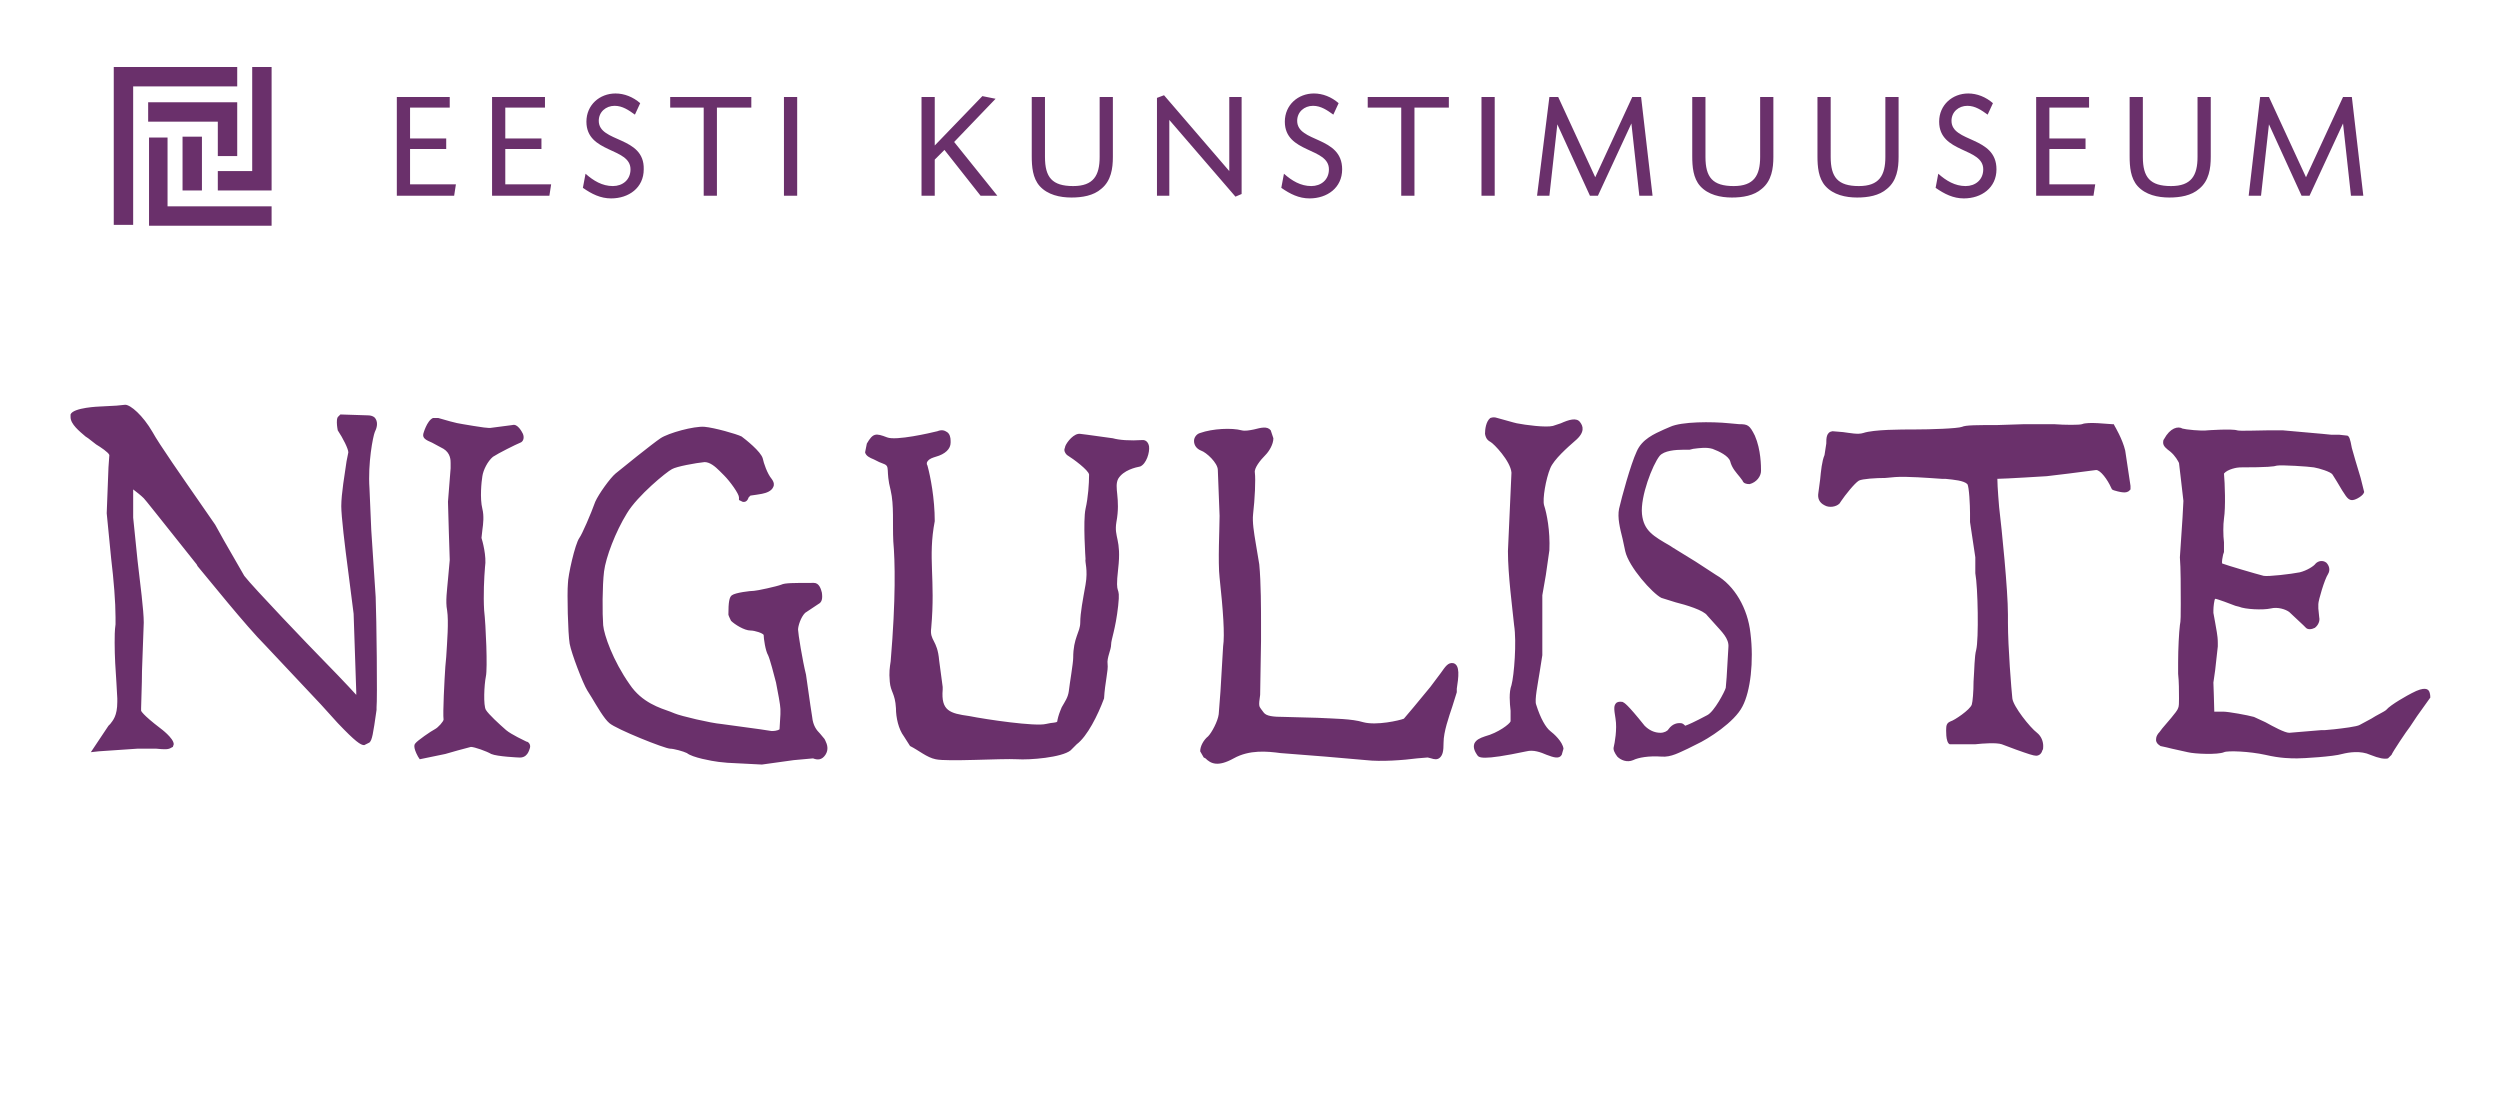
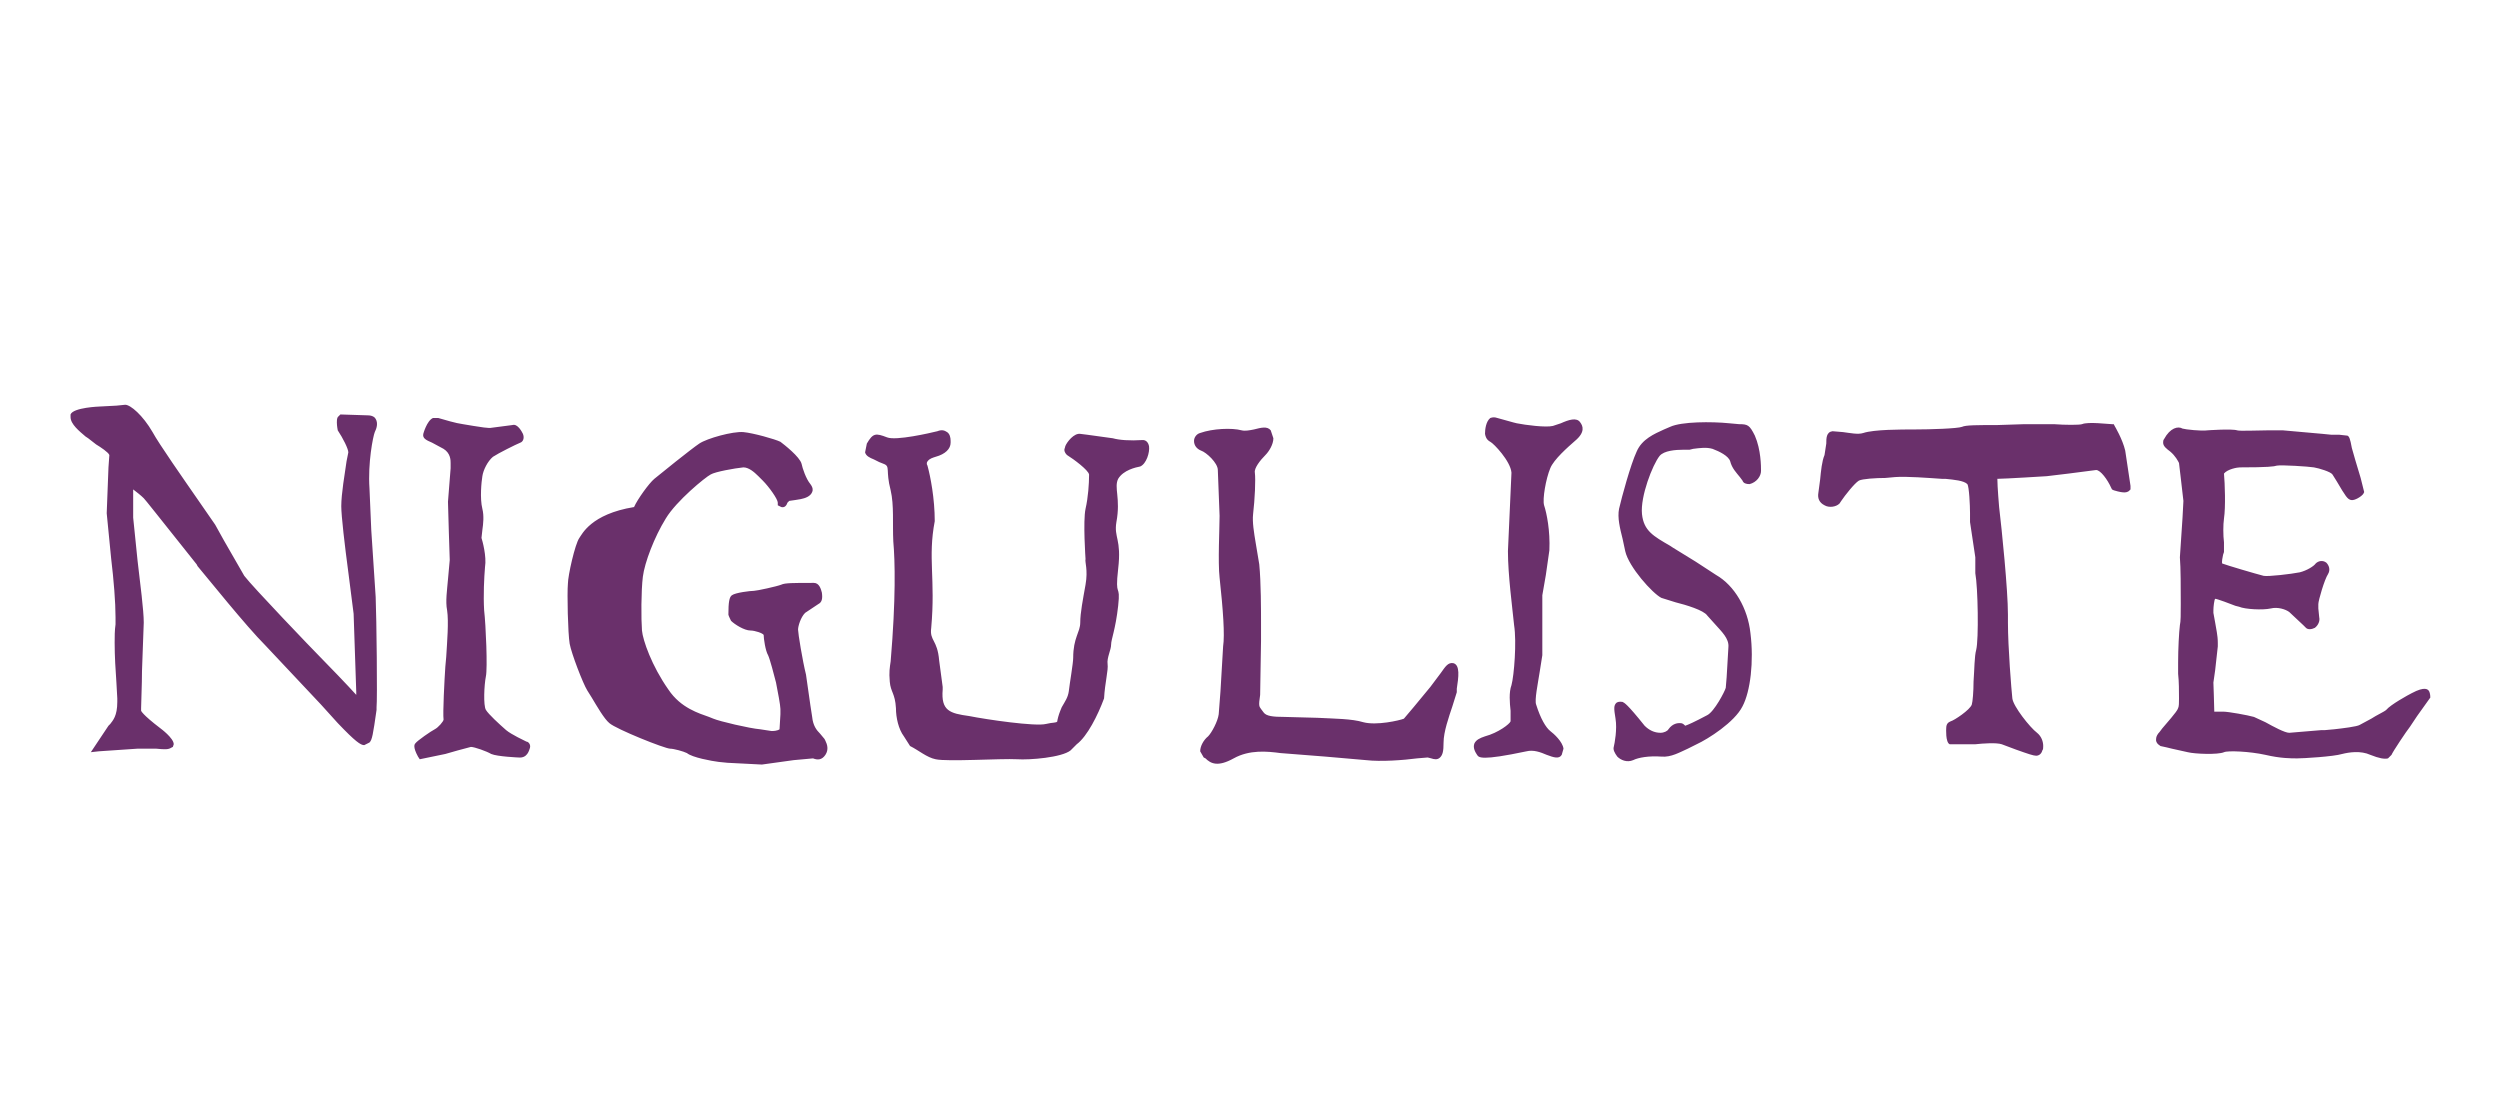
<svg xmlns="http://www.w3.org/2000/svg" version="1.1" id="Layer_1" x="0px" y="0px" viewBox="0 0 283.5 124.3" style="enable-background:new 0 0 283.5 124.3;" xml:space="preserve">
  <style type="text/css">
	.st0{fill:#231F20;}
	.st1{fill:#6A306B;}
	.st2{fill:#8C2003;}
	.st3{fill:#8C8221;}
	.st4{fill:#F06528;}
	.st5{fill:#F58A1F;}
</style>
  <g>
-     <path class="st1" d="M46.5,20.9v-4h4.1v-1.2h-4.1v-3.5H51V11h-6v11.2h6.5l0.2-1.3H46.5z M57.3,20.9v-4h4.1v-1.2h-4.1v-3.5h4.5V11   h-6v11.2h6.5l0.2-1.3H57.3z M67.9,13.7c0-1,0.8-1.7,1.8-1.7c0.9,0,1.6,0.5,2.3,1l0.6-1.3c-0.8-0.7-1.8-1.1-2.8-1.1   c-1.8,0-3.3,1.3-3.3,3.2c0,3.6,5,2.9,5,5.4c0,1.2-0.9,1.9-2,1.9c-1.2,0-2.2-0.6-3.1-1.4l-0.3,1.6c1,0.7,2,1.2,3.2,1.2   c2,0,3.7-1.2,3.7-3.3C73.1,15.4,67.9,16.2,67.9,13.7 M81.4,12.2h3.8V11h-9.2v1.2h3.8v10h1.5V12.2z M88.9,22.2h1.5V11h-1.5V22.2z    M113.1,22.2l-4.9-6.1l4.7-4.9l-1.5-0.3l-5.4,5.6V11h-1.5v11.2h1.5v-4.1l1.1-1.1l4.1,5.2H113.1z M124.9,21.4   c1.1-0.9,1.3-2.3,1.3-3.6V11h-1.5v6.8c0,2.1-0.7,3.3-3,3.3c-2.4,0-3.2-1-3.2-3.3V11H117v6.7c0,1.2,0.1,2.5,0.9,3.4   c0.9,1,2.3,1.3,3.6,1.3C122.7,22.4,124,22.2,124.9,21.4 M140.1,22.3l0.7-0.3V11h-1.4v8.4l-7.4-8.6l-0.8,0.3v11.1h1.4v-8.6   L140.1,22.3z M147.1,13.7c0-1,0.8-1.7,1.8-1.7c0.9,0,1.6,0.5,2.3,1l0.6-1.3c-0.8-0.7-1.8-1.1-2.8-1.1c-1.8,0-3.3,1.3-3.3,3.2   c0,3.6,5,2.9,5,5.4c0,1.2-0.9,1.9-2,1.9c-1.2,0-2.2-0.6-3.1-1.4l-0.3,1.6c1,0.7,2,1.2,3.2,1.2c2,0,3.7-1.2,3.7-3.3   C152.2,15.4,147.1,16.2,147.1,13.7 M160.5,12.2h3.8V11h-9.2v1.2h3.8v10h1.5V12.2z M168,22.2h1.5V11H168V22.2z M185.9,22.2h1.5   L186.1,11h-1l-4.2,9.1l-4.2-9.1h-1l-1.4,11.2h1.4l0.9-8.1l3.7,8.1h0.9l3.8-8.2L185.9,22.2z M199.8,21.4c1.1-0.9,1.3-2.3,1.3-3.6V11   h-1.5v6.8c0,2.1-0.7,3.3-3,3.3c-2.4,0-3.2-1-3.2-3.3V11h-1.5v6.7c0,1.2,0.1,2.5,0.9,3.4c0.9,1,2.3,1.3,3.6,1.3   C197.6,22.4,198.9,22.2,199.8,21.4 M214,21.4c1.1-0.9,1.3-2.3,1.3-3.6V11h-1.5v6.8c0,2.1-0.7,3.3-3,3.3c-2.4,0-3.2-1-3.2-3.3V11   h-1.5v6.7c0,1.2,0.1,2.5,0.9,3.4c0.9,1,2.3,1.3,3.6,1.3C211.8,22.4,213.1,22.2,214,21.4 M221.3,13.7c0-1,0.8-1.7,1.8-1.7   c0.9,0,1.6,0.5,2.3,1l0.6-1.3c-0.8-0.7-1.8-1.1-2.8-1.1c-1.8,0-3.3,1.3-3.3,3.2c0,3.6,5,2.9,5,5.4c0,1.2-0.9,1.9-2,1.9   c-1.2,0-2.2-0.6-3.1-1.4l-0.3,1.6c1,0.7,2,1.2,3.2,1.2c2,0,3.7-1.2,3.7-3.3C226.4,15.4,221.3,16.2,221.3,13.7 M232.4,20.9v-4h4.1   v-1.2h-4.1v-3.5h4.5V11h-6v11.2h6.5l0.2-1.3H232.4z M249.4,21.4c1.1-0.9,1.3-2.3,1.3-3.6V11h-1.5v6.8c0,2.1-0.7,3.3-3,3.3   c-2.4,0-3.2-1-3.2-3.3V11h-1.5v6.7c0,1.2,0.1,2.5,0.9,3.4c0.9,1,2.3,1.3,3.6,1.3C247.2,22.4,248.5,22.2,249.4,21.4 M268,22.2   L266.7,11h-1l-4.2,9.1l-4.2-9.1h-1L255,22.2h1.4l0.9-8.1l3.7,8.1h0.9l3.8-8.2l0.9,8.2H268z M22.9,21.6h-2.2v-6.1h2.2V21.6z    M19,15.5v7.9h11.8v2.2H16.9v-10H19z M26.9,11.6v6.1h-2.2v-3.9h-7.9v-2.2H26.9z M30.8,7.6v14h-6.1v-2.2h3.9V7.6H30.8z M26.9,7.6   v2.2c-0.4,0-11.8,0-11.8,0v15.7h-2.2V7.6H26.9z" />
-     <path class="st1" d="M41.9,55.4c-0.2-2.9,0.4-5.9,0.6-6.4c0.2-0.4,0.4-1,0.1-1.5c-0.1-0.2-0.4-0.4-0.9-0.4L38.6,47l-0.3,0.3   c-0.1,0.2-0.1,0.4-0.1,0.6c0,0.4,0.1,0.9,0.1,0.9c0.6,0.9,1.2,2.1,1.2,2.5v0l-0.2,1c-0.2,1.4-0.6,3.7-0.6,5.1   c0,1.1,0.4,4.5,0.8,7.5l0.6,4.7l0.3,8.9c0,0,0,0.1,0,0.3c-0.8-0.9-3.4-3.6-4.1-4.3c-0.8-0.8-7.7-8-8.6-9.2l-2.3-4l-1-1.8l-1.8-2.6   c-1.8-2.6-4.6-6.6-5.3-7.9c-1.1-1.9-2.5-3.1-3.1-3.1l-1,0.1l-1.9,0.1c0,0-3,0.1-3.3,0.9c0,0.1,0,0.2,0,0.3c0,0.8,1,1.6,1.7,2.2   l0.3,0.2l0.9,0.7c0.5,0.3,1.4,0.9,1.5,1.2c0,0-0.1,1.4-0.1,1.4l-0.2,5.2l0.5,5.1c0.3,2.5,0.5,5,0.5,6.7c0,0.3,0,0.5,0,0.8   c-0.1,0.7-0.1,1.4-0.1,2.1c0,1.5,0.1,3.1,0.2,4.5l0.1,1.8c0,0.1,0,0.3,0,0.4c0,1.6-0.5,2.1-0.8,2.5l-0.2,0.2l-2,3l0.9-0.1l4.4-0.3   l2.1,0c1,0.1,1.4,0.1,1.7-0.1l0.2-0.1l0.1-0.3c0-0.7-1.5-1.8-1.5-1.8c-2.1-1.6-2.2-2-2.2-2c0-0.1,0-0.2,0-0.3   c0-0.7,0.1-2.6,0.1-4.2l0.2-5.5c0-1.4-0.4-4.4-0.7-7l-0.5-4.9l0-1.6c0-0.4,0-0.9,0-1.3c0-0.1,0-0.2,0-0.3c0.4,0.3,0.9,0.7,1.2,1   c0.2,0.2,1.3,1.6,6,7.5l0.1,0.2c1.1,1.3,5.5,6.8,7.7,9l6.3,6.7l1.9,2.1c2,2.1,2.6,2.5,3,2.5l0.6-0.3c0.3-0.3,0.4-0.9,0.8-3.7l0-0.3   c0.1-0.8,0-10.1-0.1-12.5l-0.5-7.6L41.9,55.4z M60.1,84.8c0.1-0.4-0.2-0.7-0.4-0.7c-0.2-0.1-1.7-0.8-2.3-1.3   c-0.8-0.7-2-1.8-2.3-2.3c-0.3-0.5-0.2-2.8,0-3.8c0.2-0.9,0-5.8-0.2-7.5c-0.1-1.7,0-3.7,0.1-4.9c0.2-1.2-0.3-3-0.4-3.3l0.1-0.9   c0.1-0.7,0.2-1.6,0-2.4c-0.3-1.2-0.1-3.1,0-3.7c0.1-0.7,0.6-1.7,1.2-2.2c0.6-0.4,2.6-1.4,3.1-1.6c0.3-0.1,0.5-0.5,0.3-1   c-0.1-0.2-0.6-1.2-1.2-1l-2.3,0.3c-0.4,0.1-1.4-0.1-2.1-0.2l-1.2-0.2c-0.8-0.1-2.1-0.5-2.8-0.7l-0.6,0c-0.7,0.3-1.1,1.8-1.1,1.8   c-0.1,0.5,0.3,0.7,1,1l1.3,0.7c0.8,0.5,0.8,1.3,0.8,1.6l0,0.6l-0.3,3.8l0.1,3.5l0.1,3.1l-0.2,2.2c-0.1,1.2-0.3,2.5-0.1,3.5   c0.2,1.3,0,3.6-0.1,5.3l-0.1,1.1c-0.1,1.5-0.3,5.3-0.2,6c0,0.2-0.6,0.9-1,1.1c-0.4,0.2-2,1.3-2.2,1.6c-0.1,0.1-0.3,0.4,0.3,1.5   l0.2,0.3l2.9-0.6l1.4-0.4l1.5-0.4c0.4,0,1.8,0.5,2.3,0.8c0.7,0.3,3.1,0.4,3.1,0.4C59.8,86,60,85.1,60.1,84.8 M93.6,85.6   c0.4-0.6,0.2-1.2,0-1.6l-0.1-0.2L93,83.2c-0.4-0.4-0.8-0.9-0.9-1.9L91.9,80l-0.5-3.5c-0.4-1.6-0.9-4.7-0.9-5.1   c0-0.4,0.3-1.4,0.8-1.9l1.5-1c0.4-0.2,0.5-0.6,0.4-1.3c-0.1-0.4-0.3-1.1-0.9-1.1l-0.2,0c-2.1,0-3.1,0-3.5,0.2   c-0.5,0.2-2.8,0.7-3.1,0.7c-0.4,0-2.1,0.2-2.5,0.5c-0.3,0.2-0.4,0.8-0.4,2.2c0,0.1,0.3,0.7,0.3,0.7c0.4,0.4,1.5,1.1,2.2,1.1   c0.5,0,1.4,0.3,1.5,0.5c0,0.4,0.2,1.8,0.5,2.3c0.2,0.4,0.7,2.3,0.9,3.1c0.2,1,0.5,2.6,0.5,3l0,0.6l-0.1,1.7c0,0-0.2,0.2-0.9,0.2   l-1.3-0.2l-4.4-0.6c-1.2-0.1-4.6-0.9-5.3-1.2l-0.5-0.2c-1.1-0.4-3.2-1-4.6-3.1c-1.9-2.7-2.9-5.6-3-6.7c-0.1-1.3-0.1-4.5,0.1-6.1   c0.2-1.6,1.3-4.5,2.6-6.6c1.2-2,4.5-4.7,5.1-5c0.5-0.3,2.7-0.7,3.7-0.8c0.6,0,1.2,0.5,1.7,1l0.5,0.5c0.7,0.7,1.7,2.1,1.7,2.5l0,0.3   l0.4,0.2c0.4,0.1,0.6-0.2,0.7-0.5l0.2-0.2c0,0,0.7-0.1,0.7-0.1l0.6-0.1c0.5-0.1,1.1-0.3,1.3-0.8c0.1-0.2,0.1-0.5-0.2-0.9   c-0.5-0.6-0.9-1.8-1-2.3c-0.2-0.8-2-2.2-2.4-2.5c-0.6-0.3-3.1-1-4.2-1.1c-1.2-0.1-4.1,0.7-5,1.3h0c-0.9,0.6-4.5,3.5-5.1,4   c-0.6,0.5-1.9,2.3-2.3,3.2C67,58.3,66,60.6,65.7,61c-0.5,0.7-1.3,4.3-1.3,5.2c-0.1,1.1,0,5.6,0.2,6.8c0.2,1.1,1.5,4.5,2,5.3   l0.5,0.8c0.6,1,1.4,2.4,2,2.9c0.8,0.7,6.3,2.9,6.9,2.9c0.4,0,1.5,0.3,1.9,0.5c0.6,0.5,2.8,0.9,3.6,1l1,0.1l3.9,0.2l3.6-0.5l2.2-0.2   C92.7,86.2,93.2,86.2,93.6,85.6 M130.3,50.6c-0.1-0.5-0.4-0.7-0.7-0.7c-1.5,0.1-2.7,0-3.4-0.2l-2.9-0.4l-0.8-0.1   c-0.7-0.1-1.5,0.9-1.7,1.4c0,0.1-0.1,0.3-0.1,0.4c0,0.3,0.2,0.5,0.3,0.6c0.8,0.5,2.4,1.7,2.5,2.2c0,0,0,0.1,0,0.1   c0,0.9-0.1,2.5-0.4,3.8c-0.3,1.4,0,5.7,0,5.7c-0.1,0.3,0.3,1.2,0,2.9c-0.3,1.7-0.6,3.2-0.6,4.3c0,1.1-0.8,1.7-0.8,4   c0,0.6-0.4,2.9-0.5,3.8c-0.1,0.7-0.4,1.1-0.8,1.8c0,0-0.3,0.7-0.4,1.1c-0.1,0.4-0.1,0.4-0.1,0.5c-0.1,0.2-0.5,0.1-1.3,0.3   c-1.2,0.3-6.7-0.5-8.7-0.9c-2.2-0.3-3.2-0.6-3-3l0-0.3l-0.4-3c-0.2-2.4-1.1-2.2-0.9-3.7c0.5-5.6-0.4-7.9,0.4-12.1   c0-2.6-0.5-5.1-0.8-6.2c0-0.1-0.1-0.2-0.1-0.3c0-0.1,0-0.2,0.1-0.3c0.2-0.3,0.6-0.4,0.9-0.5c1.1-0.3,1.7-0.9,1.7-1.6   c0-0.1,0-0.1,0-0.2c0-0.4-0.1-0.8-0.4-1c-0.3-0.2-0.6-0.3-1.1-0.1c-0.8,0.2-4.7,1.1-5.7,0.7h0c-1.3-0.5-1.6-0.5-2.3,0.7l-0.2,1   c0.1,0.4,0.5,0.6,1,0.8l0.6,0.3l0.5,0.2c0.8,0.3,0.2,0.7,0.8,3c0.4,1.7,0.2,3.8,0.3,5.8c0.2,2.2,0.3,6.5-0.3,13.6   c-0.1,0.7-0.2,1.2-0.1,2.3c0.1,1.2,0.6,1.3,0.7,3c0,1.1,0.3,2.4,0.9,3.2l0.7,1.1c1,0.5,1.9,1.3,2.9,1.5c1.3,0.3,7.5-0.1,9.2,0   c1.5,0.1,5.1-0.2,6.1-1l0.7-0.7c1.2-0.9,2.4-3.3,3.1-5.2c0.1-1.8,0.5-3.2,0.4-3.9c-0.1-0.7,0.4-1.6,0.4-2.2c0-0.6,0.5-1.7,0.8-4.4   c0.3-2.7-0.4-0.7,0-4.2c0.4-3.4-0.5-3.5-0.2-5.3c0.5-2.7-0.3-3.9,0.2-4.9c0.6-1,2-1.3,2.5-1.4C130,52.6,130.4,51.3,130.3,50.6    M165.2,78.1c0.2-1.3,0.4-2.7-0.4-2.9c-0.6-0.1-0.9,0.4-1.4,1.1l-1.2,1.6l-1.9,2.3l-1.1,1.3c-0.5,0.2-3.1,0.8-4.6,0.4   c-1.3-0.4-3.3-0.4-5.2-0.5l-3.7-0.1c-1.4,0-2.1-0.1-2.4-0.5l-0.3-0.4c-0.2-0.3-0.3-0.3-0.1-1.6l0.1-6.1l0-2.1c0-1.3,0-4.6-0.2-6.6   l-0.4-2.4c-0.2-1.2-0.4-2.4-0.3-3.3c0.2-1.7,0.3-3.9,0.2-4.7c-0.1-0.5,0.6-1.4,1.2-2c0.4-0.4,0.9-1.2,0.9-1.9l-0.3-0.9   c-0.4-0.5-1.1-0.3-1.9-0.1c-0.5,0.1-1,0.2-1.4,0.1c-1.1-0.3-3.3-0.2-4.7,0.3c-0.4,0.1-0.7,0.5-0.7,0.9c0,0.5,0.3,0.9,0.8,1.1   c0.6,0.2,1.9,1.4,1.9,2.2l0.2,5.2c0,1.3-0.2,5.3,0,7c0.4,3.7,0.6,6.5,0.4,7.8l-0.3,5.1l-0.2,2.6c-0.1,0.8-0.8,2.1-1.2,2.5   c-0.5,0.4-0.9,1.1-0.9,1.7l0.4,0.7l0.2,0.1c0.6,0.6,1.4,1,3.2,0c1.8-1,3.8-0.8,5.3-0.6l5.1,0.4l4.6,0.4c1.7,0.2,4.3,0,5.8-0.2   l1.2-0.1l0.4,0.1c0.3,0.1,0.7,0.2,1-0.1c0.3-0.3,0.4-0.7,0.4-1.7c0-1.2,0.6-2.9,1-4.1l0.5-1.6L165.2,78.1z M179.2,47.9   c-0.4-0.6-1.3-0.3-2.2,0.1l-0.9,0.3c-0.8,0.2-3.1-0.1-4.1-0.3l-0.4-0.1l-1.8-0.5c-0.3-0.1-0.5-0.1-0.8,0c-0.5,0.4-0.6,1.3-0.6,1.8   c0.1,0.6,0.4,0.8,0.6,0.9h0c0.4,0.2,2.3,2.2,2.4,3.5l-0.4,8.9c0,2.7,0.5,6.4,0.7,8.4c0.3,1.9,0,5.7-0.3,6.8c-0.3,0.8-0.2,2-0.1,2.9   l0,1.2c-0.1,0.3-1.4,1.3-2.9,1.7c-0.6,0.2-1,0.4-1.2,0.8c-0.2,0.5,0.1,1,0.3,1.3c0.2,0.3,0.4,0.7,5.6-0.4c0.8-0.2,1.6,0.1,2.3,0.4   c0.8,0.3,1.4,0.5,1.7,0l0.2-0.7c-0.1-0.8-1.1-1.7-1.5-2c-0.5-0.4-1.1-1.4-1.6-3c-0.2-0.5,0.2-2.4,0.4-3.7l0.3-1.9l0-6.8l0.4-2.3   l0.4-2.8c0.1-2.2-0.3-4.2-0.6-5.1c-0.2-0.7,0.2-3,0.7-4.2c0.4-1,2-2.4,2.8-3.1C179.8,49,179.5,48.3,179.2,47.9 M199.7,53.4   c0-0.5,0-2.4-0.7-4c-0.6-1.2-0.8-1.3-1.8-1.3l-1.1-0.1c-2-0.2-5.4-0.2-6.7,0.4l-0.7,0.3c-1.1,0.5-2.5,1.1-3.1,2.5   c-0.7,1.5-1.7,5.2-2,6.5c-0.2,1,0.1,2.2,0.4,3.4l0.3,1.4c0.4,1.8,3.1,4.8,4.1,5.3l1.6,0.5c1.2,0.3,3.2,0.9,3.6,1.5l0.9,1   c0.7,0.8,1.6,1.6,1.5,2.6l-0.2,3.4l-0.1,1.2c-0.1,0.4-1.3,2.7-2.1,3.1c-1.5,0.8-2.2,1.1-2.5,1.2c-0.2-0.2-0.3-0.3-0.6-0.3   c-0.2,0-0.8,0-1.3,0.7c-0.1,0.2-0.5,0.4-0.9,0.4c-0.7,0-1.3-0.3-1.8-0.8c-2-2.5-2.3-2.6-2.5-2.7c-0.1,0-0.4-0.1-0.7,0.1   c-0.3,0.3-0.3,0.6-0.1,1.8c0.2,1.2-0.1,2.8-0.2,3.2c-0.1,0.3,0.1,0.7,0.4,1.1c0.4,0.4,1.1,0.7,1.8,0.4c0.6-0.3,1.8-0.5,3.2-0.4   c1.1,0.1,2.1-0.5,3-0.9l1-0.5c1.3-0.6,4.3-2.5,5.2-4.3c0.9-1.7,1.3-5.1,0.9-8.3c-0.3-2.8-1.8-5.4-3.9-6.6l-2.3-1.5l-2.6-1.6   l-0.3-0.2c-1.9-1.1-3-1.7-3.2-3.6c-0.2-2,1.2-5.6,2-6.6c0.5-0.6,1.8-0.7,2.7-0.7l0.7,0l0.4-0.1c0.8-0.1,1.5-0.2,2.2,0   c0.8,0.3,1.8,0.8,2,1.4c0.2,0.8,0.7,1.3,1.1,1.8l0.3,0.4c0.1,0.3,0.4,0.4,0.8,0.4C199.2,54.7,199.7,54,199.7,53.4 M241.4,55.7   l0.2-0.2l0-0.4l-0.6-4c-0.3-1.3-1.2-2.8-1.2-2.8l-0.1-0.2l-0.2,0c-0.4,0-2.7-0.3-3.4,0c-0.3,0.1-1.9,0.1-3.2,0l-3.3,0l-3.1,0.1   c-2.2,0-3.6,0-4,0.2c-0.5,0.2-3.6,0.3-5.4,0.3c-1.5,0-4.6,0-5.8,0.4c-0.6,0.2-1.5,0-2.3-0.1l-1.2-0.1c-0.7,0.1-0.7,0.8-0.7,1.4   l-0.2,1.3c-0.3,0.7-0.4,1.8-0.5,2.8l-0.2,1.5c-0.1,0.6,0.1,1.1,0.7,1.4c0.5,0.3,1.3,0.2,1.7-0.2l0.2-0.3c0.4-0.6,1.5-2,2-2.3   c0.4-0.2,1.9-0.3,3-0.3l1.1-0.1c1.3-0.1,3.8,0.1,5.3,0.2l0.4,0c1,0.1,2.1,0.2,2.5,0.6c0.2,0.3,0.3,2.4,0.3,3.3l0,1l0.6,4L224,65   c0.3,1.6,0.4,7.5,0.1,8.7c-0.2,0.7-0.2,2.2-0.3,3.6c0,1.1-0.1,2.3-0.2,2.6c-0.2,0.6-2,1.8-2.4,1.9c-0.2,0.1-0.5,0.2-0.5,0.8   c0,0-0.1,1.6,0.4,1.8l2.1,0l0.8,0c0.9-0.1,2.4-0.2,3,0l1.6,0.6c1.4,0.5,2,0.7,2.3,0.7c0.3,0,0.6-0.2,0.7-0.6   c0.1-0.1,0.1-0.3,0.1-0.5c0-0.5-0.2-1.1-0.7-1.5c-0.8-0.6-2.7-3-2.8-3.9c-0.1-0.9-0.5-5.8-0.5-8.6c0-0.2,0-0.8,0-0.9   c0-2.8-0.7-9.7-1-12.2c0,0-0.2-2.3-0.2-3.2c0.8,0,5.6-0.3,5.6-0.3l2.5-0.3l3.1-0.4c0.5,0,1.3,1.1,1.7,2l0.1,0.2l0.2,0.1   C241,56,241.2,55.8,241.4,55.7 M275.4,78.3c-0.1-0.1-0.4-0.5-1.9,0.3c-0.4,0.2-2.4,1.3-2.9,1.9c-0.2,0.2-1.1,0.6-1.7,1l-1.3,0.7   c-0.3,0.2-2,0.4-2.9,0.5l-1.1,0.1l-0.4,0l-3.6,0.3c-0.5,0-1.8-0.7-2.7-1.2l-1.3-0.6c-0.7-0.2-2.9-0.6-3.5-0.6l-0.5,0   c0,0-0.3,0-0.5,0c0-0.5-0.1-3.3-0.1-3.3l0.2-1.4l0.3-2.7c0-0.1,0-0.3,0-0.4c0-0.9-0.2-1.6-0.3-2.3l-0.2-1.1l0-0.3   c0-0.4,0.1-1.2,0.2-1.3c0.2,0,1.8,0.6,2.3,0.8l0.4,0.1c0.7,0.3,2.7,0.4,3.6,0.2c0.8-0.2,1.7,0.1,2.1,0.4l1.6,1.5l0.3,0.3   c0.2,0.2,0.6,0.2,1,0c0.4-0.3,0.6-0.8,0.5-1.2l-0.1-1l0-0.5c0-0.4,0.7-2.8,1.1-3.4c0.3-0.5,0.1-1-0.2-1.3c-0.4-0.3-0.9-0.2-1.2,0.1   c-0.2,0.3-1,0.8-1.8,1c-1,0.2-3.6,0.5-4.1,0.4c-0.8-0.2-4.2-1.2-4.7-1.4c0,0-0.1-0.1,0.1-1l0.1-0.3l0-1.1c-0.1-0.8-0.1-2,0-2.7   c0.2-1.3,0.1-4,0-5.1c0.4-0.5,1.5-0.7,1.8-0.7c3.2,0,3.9-0.1,4.2-0.2c0.5-0.1,3.6,0.1,4.2,0.2c0.6,0.1,1.9,0.5,2.1,0.8l0.5,0.8   c1,1.7,1.2,2,1.6,2.1c0.4,0.1,1.2-0.4,1.4-0.7l0.1-0.2l-0.1-0.4l-0.3-1.2l-0.6-2l-0.4-1.4c-0.2-1.1-0.3-1.3-0.5-1.4l-0.9-0.1   l-0.9,0l-1-0.1l-4.5-0.4l-1.8,0c-1.1,0-3.1,0.1-3.4,0c-0.6-0.2-3.4,0-3.4,0c-0.6,0.1-2.5-0.1-2.8-0.2c-0.5-0.3-1.4-0.1-2.1,1.2   c-0.1,0.1-0.1,0.3-0.1,0.4c0,0.4,0.4,0.7,0.8,1c0.6,0.5,0.9,1.1,1,1.3l0.2,1.7l0.3,2.6l-0.1,1.9l-0.3,4.5c0.1,1.2,0.1,3.5,0.1,5.3   c0,1.1,0,2-0.1,2.4c-0.1,0.8-0.2,2.7-0.2,4.2c0,0.5,0,1,0,1.3c0.1,0.9,0.1,2,0.1,2.8c0,0.5,0,0.9-0.1,1.1c-0.1,0.4-1.4,1.8-1.8,2.3   l-0.3,0.4c-0.2,0.2-0.4,0.5-0.4,0.8c0,0.1,0,0.1,0,0.2c0.1,0.4,0.4,0.5,0.5,0.6c0.1,0,1.3,0.3,1.3,0.3l1.8,0.4   c0.8,0.2,3.4,0.3,4.1,0c0.4-0.2,2.9-0.1,4.7,0.3c1.7,0.4,2.9,0.4,3.6,0.4c0.7,0,4.1-0.2,5.1-0.5c0.8-0.2,2.1-0.4,3.2,0.1   c1,0.4,1.6,0.5,2,0.4l0.4-0.4c0.1-0.3,1.7-2.7,2.1-3.2l0.8-1.2l1.5-2.1C275.6,78.7,275.5,78.4,275.4,78.3" />
+     <path class="st1" d="M41.9,55.4c-0.2-2.9,0.4-5.9,0.6-6.4c0.2-0.4,0.4-1,0.1-1.5c-0.1-0.2-0.4-0.4-0.9-0.4L38.6,47l-0.3,0.3   c-0.1,0.2-0.1,0.4-0.1,0.6c0,0.4,0.1,0.9,0.1,0.9c0.6,0.9,1.2,2.1,1.2,2.5v0l-0.2,1c-0.2,1.4-0.6,3.7-0.6,5.1   c0,1.1,0.4,4.5,0.8,7.5l0.6,4.7l0.3,8.9c0,0,0,0.1,0,0.3c-0.8-0.9-3.4-3.6-4.1-4.3c-0.8-0.8-7.7-8-8.6-9.2l-2.3-4l-1-1.8l-1.8-2.6   c-1.8-2.6-4.6-6.6-5.3-7.9c-1.1-1.9-2.5-3.1-3.1-3.1l-1,0.1l-1.9,0.1c0,0-3,0.1-3.3,0.9c0,0.1,0,0.2,0,0.3c0,0.8,1,1.6,1.7,2.2   l0.3,0.2l0.9,0.7c0.5,0.3,1.4,0.9,1.5,1.2c0,0-0.1,1.4-0.1,1.4l-0.2,5.2l0.5,5.1c0.3,2.5,0.5,5,0.5,6.7c0,0.3,0,0.5,0,0.8   c-0.1,0.7-0.1,1.4-0.1,2.1c0,1.5,0.1,3.1,0.2,4.5l0.1,1.8c0,0.1,0,0.3,0,0.4c0,1.6-0.5,2.1-0.8,2.5l-0.2,0.2l-2,3l0.9-0.1l4.4-0.3   l2.1,0c1,0.1,1.4,0.1,1.7-0.1l0.2-0.1l0.1-0.3c0-0.7-1.5-1.8-1.5-1.8c-2.1-1.6-2.2-2-2.2-2c0-0.1,0-0.2,0-0.3   c0-0.7,0.1-2.6,0.1-4.2l0.2-5.5c0-1.4-0.4-4.4-0.7-7l-0.5-4.9l0-1.6c0-0.4,0-0.9,0-1.3c0-0.1,0-0.2,0-0.3c0.4,0.3,0.9,0.7,1.2,1   c0.2,0.2,1.3,1.6,6,7.5l0.1,0.2c1.1,1.3,5.5,6.8,7.7,9l6.3,6.7l1.9,2.1c2,2.1,2.6,2.5,3,2.5l0.6-0.3c0.3-0.3,0.4-0.9,0.8-3.7l0-0.3   c0.1-0.8,0-10.1-0.1-12.5l-0.5-7.6L41.9,55.4z M60.1,84.8c0.1-0.4-0.2-0.7-0.4-0.7c-0.2-0.1-1.7-0.8-2.3-1.3   c-0.8-0.7-2-1.8-2.3-2.3c-0.3-0.5-0.2-2.8,0-3.8c0.2-0.9,0-5.8-0.2-7.5c-0.1-1.7,0-3.7,0.1-4.9c0.2-1.2-0.3-3-0.4-3.3l0.1-0.9   c0.1-0.7,0.2-1.6,0-2.4c-0.3-1.2-0.1-3.1,0-3.7c0.1-0.7,0.6-1.7,1.2-2.2c0.6-0.4,2.6-1.4,3.1-1.6c0.3-0.1,0.5-0.5,0.3-1   c-0.1-0.2-0.6-1.2-1.2-1l-2.3,0.3c-0.4,0.1-1.4-0.1-2.1-0.2l-1.2-0.2c-0.8-0.1-2.1-0.5-2.8-0.7l-0.6,0c-0.7,0.3-1.1,1.8-1.1,1.8   c-0.1,0.5,0.3,0.7,1,1l1.3,0.7c0.8,0.5,0.8,1.3,0.8,1.6l0,0.6l-0.3,3.8l0.1,3.5l0.1,3.1l-0.2,2.2c-0.1,1.2-0.3,2.5-0.1,3.5   c0.2,1.3,0,3.6-0.1,5.3l-0.1,1.1c-0.1,1.5-0.3,5.3-0.2,6c0,0.2-0.6,0.9-1,1.1c-0.4,0.2-2,1.3-2.2,1.6c-0.1,0.1-0.3,0.4,0.3,1.5   l0.2,0.3l2.9-0.6l1.4-0.4l1.5-0.4c0.4,0,1.8,0.5,2.3,0.8c0.7,0.3,3.1,0.4,3.1,0.4C59.8,86,60,85.1,60.1,84.8 M93.6,85.6   c0.4-0.6,0.2-1.2,0-1.6l-0.1-0.2L93,83.2c-0.4-0.4-0.8-0.9-0.9-1.9L91.9,80l-0.5-3.5c-0.4-1.6-0.9-4.7-0.9-5.1   c0-0.4,0.3-1.4,0.8-1.9l1.5-1c0.4-0.2,0.5-0.6,0.4-1.3c-0.1-0.4-0.3-1.1-0.9-1.1l-0.2,0c-2.1,0-3.1,0-3.5,0.2   c-0.5,0.2-2.8,0.7-3.1,0.7c-0.4,0-2.1,0.2-2.5,0.5c-0.3,0.2-0.4,0.8-0.4,2.2c0,0.1,0.3,0.7,0.3,0.7c0.4,0.4,1.5,1.1,2.2,1.1   c0.5,0,1.4,0.3,1.5,0.5c0,0.4,0.2,1.8,0.5,2.3c0.2,0.4,0.7,2.3,0.9,3.1c0.2,1,0.5,2.6,0.5,3l0,0.6l-0.1,1.7c0,0-0.2,0.2-0.9,0.2   l-1.3-0.2c-1.2-0.1-4.6-0.9-5.3-1.2l-0.5-0.2c-1.1-0.4-3.2-1-4.6-3.1c-1.9-2.7-2.9-5.6-3-6.7c-0.1-1.3-0.1-4.5,0.1-6.1   c0.2-1.6,1.3-4.5,2.6-6.6c1.2-2,4.5-4.7,5.1-5c0.5-0.3,2.7-0.7,3.7-0.8c0.6,0,1.2,0.5,1.7,1l0.5,0.5c0.7,0.7,1.7,2.1,1.7,2.5l0,0.3   l0.4,0.2c0.4,0.1,0.6-0.2,0.7-0.5l0.2-0.2c0,0,0.7-0.1,0.7-0.1l0.6-0.1c0.5-0.1,1.1-0.3,1.3-0.8c0.1-0.2,0.1-0.5-0.2-0.9   c-0.5-0.6-0.9-1.8-1-2.3c-0.2-0.8-2-2.2-2.4-2.5c-0.6-0.3-3.1-1-4.2-1.1c-1.2-0.1-4.1,0.7-5,1.3h0c-0.9,0.6-4.5,3.5-5.1,4   c-0.6,0.5-1.9,2.3-2.3,3.2C67,58.3,66,60.6,65.7,61c-0.5,0.7-1.3,4.3-1.3,5.2c-0.1,1.1,0,5.6,0.2,6.8c0.2,1.1,1.5,4.5,2,5.3   l0.5,0.8c0.6,1,1.4,2.4,2,2.9c0.8,0.7,6.3,2.9,6.9,2.9c0.4,0,1.5,0.3,1.9,0.5c0.6,0.5,2.8,0.9,3.6,1l1,0.1l3.9,0.2l3.6-0.5l2.2-0.2   C92.7,86.2,93.2,86.2,93.6,85.6 M130.3,50.6c-0.1-0.5-0.4-0.7-0.7-0.7c-1.5,0.1-2.7,0-3.4-0.2l-2.9-0.4l-0.8-0.1   c-0.7-0.1-1.5,0.9-1.7,1.4c0,0.1-0.1,0.3-0.1,0.4c0,0.3,0.2,0.5,0.3,0.6c0.8,0.5,2.4,1.7,2.5,2.2c0,0,0,0.1,0,0.1   c0,0.9-0.1,2.5-0.4,3.8c-0.3,1.4,0,5.7,0,5.7c-0.1,0.3,0.3,1.2,0,2.9c-0.3,1.7-0.6,3.2-0.6,4.3c0,1.1-0.8,1.7-0.8,4   c0,0.6-0.4,2.9-0.5,3.8c-0.1,0.7-0.4,1.1-0.8,1.8c0,0-0.3,0.7-0.4,1.1c-0.1,0.4-0.1,0.4-0.1,0.5c-0.1,0.2-0.5,0.1-1.3,0.3   c-1.2,0.3-6.7-0.5-8.7-0.9c-2.2-0.3-3.2-0.6-3-3l0-0.3l-0.4-3c-0.2-2.4-1.1-2.2-0.9-3.7c0.5-5.6-0.4-7.9,0.4-12.1   c0-2.6-0.5-5.1-0.8-6.2c0-0.1-0.1-0.2-0.1-0.3c0-0.1,0-0.2,0.1-0.3c0.2-0.3,0.6-0.4,0.9-0.5c1.1-0.3,1.7-0.9,1.7-1.6   c0-0.1,0-0.1,0-0.2c0-0.4-0.1-0.8-0.4-1c-0.3-0.2-0.6-0.3-1.1-0.1c-0.8,0.2-4.7,1.1-5.7,0.7h0c-1.3-0.5-1.6-0.5-2.3,0.7l-0.2,1   c0.1,0.4,0.5,0.6,1,0.8l0.6,0.3l0.5,0.2c0.8,0.3,0.2,0.7,0.8,3c0.4,1.7,0.2,3.8,0.3,5.8c0.2,2.2,0.3,6.5-0.3,13.6   c-0.1,0.7-0.2,1.2-0.1,2.3c0.1,1.2,0.6,1.3,0.7,3c0,1.1,0.3,2.4,0.9,3.2l0.7,1.1c1,0.5,1.9,1.3,2.9,1.5c1.3,0.3,7.5-0.1,9.2,0   c1.5,0.1,5.1-0.2,6.1-1l0.7-0.7c1.2-0.9,2.4-3.3,3.1-5.2c0.1-1.8,0.5-3.2,0.4-3.9c-0.1-0.7,0.4-1.6,0.4-2.2c0-0.6,0.5-1.7,0.8-4.4   c0.3-2.7-0.4-0.7,0-4.2c0.4-3.4-0.5-3.5-0.2-5.3c0.5-2.7-0.3-3.9,0.2-4.9c0.6-1,2-1.3,2.5-1.4C130,52.6,130.4,51.3,130.3,50.6    M165.2,78.1c0.2-1.3,0.4-2.7-0.4-2.9c-0.6-0.1-0.9,0.4-1.4,1.1l-1.2,1.6l-1.9,2.3l-1.1,1.3c-0.5,0.2-3.1,0.8-4.6,0.4   c-1.3-0.4-3.3-0.4-5.2-0.5l-3.7-0.1c-1.4,0-2.1-0.1-2.4-0.5l-0.3-0.4c-0.2-0.3-0.3-0.3-0.1-1.6l0.1-6.1l0-2.1c0-1.3,0-4.6-0.2-6.6   l-0.4-2.4c-0.2-1.2-0.4-2.4-0.3-3.3c0.2-1.7,0.3-3.9,0.2-4.7c-0.1-0.5,0.6-1.4,1.2-2c0.4-0.4,0.9-1.2,0.9-1.9l-0.3-0.9   c-0.4-0.5-1.1-0.3-1.9-0.1c-0.5,0.1-1,0.2-1.4,0.1c-1.1-0.3-3.3-0.2-4.7,0.3c-0.4,0.1-0.7,0.5-0.7,0.9c0,0.5,0.3,0.9,0.8,1.1   c0.6,0.2,1.9,1.4,1.9,2.2l0.2,5.2c0,1.3-0.2,5.3,0,7c0.4,3.7,0.6,6.5,0.4,7.8l-0.3,5.1l-0.2,2.6c-0.1,0.8-0.8,2.1-1.2,2.5   c-0.5,0.4-0.9,1.1-0.9,1.7l0.4,0.7l0.2,0.1c0.6,0.6,1.4,1,3.2,0c1.8-1,3.8-0.8,5.3-0.6l5.1,0.4l4.6,0.4c1.7,0.2,4.3,0,5.8-0.2   l1.2-0.1l0.4,0.1c0.3,0.1,0.7,0.2,1-0.1c0.3-0.3,0.4-0.7,0.4-1.7c0-1.2,0.6-2.9,1-4.1l0.5-1.6L165.2,78.1z M179.2,47.9   c-0.4-0.6-1.3-0.3-2.2,0.1l-0.9,0.3c-0.8,0.2-3.1-0.1-4.1-0.3l-0.4-0.1l-1.8-0.5c-0.3-0.1-0.5-0.1-0.8,0c-0.5,0.4-0.6,1.3-0.6,1.8   c0.1,0.6,0.4,0.8,0.6,0.9h0c0.4,0.2,2.3,2.2,2.4,3.5l-0.4,8.9c0,2.7,0.5,6.4,0.7,8.4c0.3,1.9,0,5.7-0.3,6.8c-0.3,0.8-0.2,2-0.1,2.9   l0,1.2c-0.1,0.3-1.4,1.3-2.9,1.7c-0.6,0.2-1,0.4-1.2,0.8c-0.2,0.5,0.1,1,0.3,1.3c0.2,0.3,0.4,0.7,5.6-0.4c0.8-0.2,1.6,0.1,2.3,0.4   c0.8,0.3,1.4,0.5,1.7,0l0.2-0.7c-0.1-0.8-1.1-1.7-1.5-2c-0.5-0.4-1.1-1.4-1.6-3c-0.2-0.5,0.2-2.4,0.4-3.7l0.3-1.9l0-6.8l0.4-2.3   l0.4-2.8c0.1-2.2-0.3-4.2-0.6-5.1c-0.2-0.7,0.2-3,0.7-4.2c0.4-1,2-2.4,2.8-3.1C179.8,49,179.5,48.3,179.2,47.9 M199.7,53.4   c0-0.5,0-2.4-0.7-4c-0.6-1.2-0.8-1.3-1.8-1.3l-1.1-0.1c-2-0.2-5.4-0.2-6.7,0.4l-0.7,0.3c-1.1,0.5-2.5,1.1-3.1,2.5   c-0.7,1.5-1.7,5.2-2,6.5c-0.2,1,0.1,2.2,0.4,3.4l0.3,1.4c0.4,1.8,3.1,4.8,4.1,5.3l1.6,0.5c1.2,0.3,3.2,0.9,3.6,1.5l0.9,1   c0.7,0.8,1.6,1.6,1.5,2.6l-0.2,3.4l-0.1,1.2c-0.1,0.4-1.3,2.7-2.1,3.1c-1.5,0.8-2.2,1.1-2.5,1.2c-0.2-0.2-0.3-0.3-0.6-0.3   c-0.2,0-0.8,0-1.3,0.7c-0.1,0.2-0.5,0.4-0.9,0.4c-0.7,0-1.3-0.3-1.8-0.8c-2-2.5-2.3-2.6-2.5-2.7c-0.1,0-0.4-0.1-0.7,0.1   c-0.3,0.3-0.3,0.6-0.1,1.8c0.2,1.2-0.1,2.8-0.2,3.2c-0.1,0.3,0.1,0.7,0.4,1.1c0.4,0.4,1.1,0.7,1.8,0.4c0.6-0.3,1.8-0.5,3.2-0.4   c1.1,0.1,2.1-0.5,3-0.9l1-0.5c1.3-0.6,4.3-2.5,5.2-4.3c0.9-1.7,1.3-5.1,0.9-8.3c-0.3-2.8-1.8-5.4-3.9-6.6l-2.3-1.5l-2.6-1.6   l-0.3-0.2c-1.9-1.1-3-1.7-3.2-3.6c-0.2-2,1.2-5.6,2-6.6c0.5-0.6,1.8-0.7,2.7-0.7l0.7,0l0.4-0.1c0.8-0.1,1.5-0.2,2.2,0   c0.8,0.3,1.8,0.8,2,1.4c0.2,0.8,0.7,1.3,1.1,1.8l0.3,0.4c0.1,0.3,0.4,0.4,0.8,0.4C199.2,54.7,199.7,54,199.7,53.4 M241.4,55.7   l0.2-0.2l0-0.4l-0.6-4c-0.3-1.3-1.2-2.8-1.2-2.8l-0.1-0.2l-0.2,0c-0.4,0-2.7-0.3-3.4,0c-0.3,0.1-1.9,0.1-3.2,0l-3.3,0l-3.1,0.1   c-2.2,0-3.6,0-4,0.2c-0.5,0.2-3.6,0.3-5.4,0.3c-1.5,0-4.6,0-5.8,0.4c-0.6,0.2-1.5,0-2.3-0.1l-1.2-0.1c-0.7,0.1-0.7,0.8-0.7,1.4   l-0.2,1.3c-0.3,0.7-0.4,1.8-0.5,2.8l-0.2,1.5c-0.1,0.6,0.1,1.1,0.7,1.4c0.5,0.3,1.3,0.2,1.7-0.2l0.2-0.3c0.4-0.6,1.5-2,2-2.3   c0.4-0.2,1.9-0.3,3-0.3l1.1-0.1c1.3-0.1,3.8,0.1,5.3,0.2l0.4,0c1,0.1,2.1,0.2,2.5,0.6c0.2,0.3,0.3,2.4,0.3,3.3l0,1l0.6,4L224,65   c0.3,1.6,0.4,7.5,0.1,8.7c-0.2,0.7-0.2,2.2-0.3,3.6c0,1.1-0.1,2.3-0.2,2.6c-0.2,0.6-2,1.8-2.4,1.9c-0.2,0.1-0.5,0.2-0.5,0.8   c0,0-0.1,1.6,0.4,1.8l2.1,0l0.8,0c0.9-0.1,2.4-0.2,3,0l1.6,0.6c1.4,0.5,2,0.7,2.3,0.7c0.3,0,0.6-0.2,0.7-0.6   c0.1-0.1,0.1-0.3,0.1-0.5c0-0.5-0.2-1.1-0.7-1.5c-0.8-0.6-2.7-3-2.8-3.9c-0.1-0.9-0.5-5.8-0.5-8.6c0-0.2,0-0.8,0-0.9   c0-2.8-0.7-9.7-1-12.2c0,0-0.2-2.3-0.2-3.2c0.8,0,5.6-0.3,5.6-0.3l2.5-0.3l3.1-0.4c0.5,0,1.3,1.1,1.7,2l0.1,0.2l0.2,0.1   C241,56,241.2,55.8,241.4,55.7 M275.4,78.3c-0.1-0.1-0.4-0.5-1.9,0.3c-0.4,0.2-2.4,1.3-2.9,1.9c-0.2,0.2-1.1,0.6-1.7,1l-1.3,0.7   c-0.3,0.2-2,0.4-2.9,0.5l-1.1,0.1l-0.4,0l-3.6,0.3c-0.5,0-1.8-0.7-2.7-1.2l-1.3-0.6c-0.7-0.2-2.9-0.6-3.5-0.6l-0.5,0   c0,0-0.3,0-0.5,0c0-0.5-0.1-3.3-0.1-3.3l0.2-1.4l0.3-2.7c0-0.1,0-0.3,0-0.4c0-0.9-0.2-1.6-0.3-2.3l-0.2-1.1l0-0.3   c0-0.4,0.1-1.2,0.2-1.3c0.2,0,1.8,0.6,2.3,0.8l0.4,0.1c0.7,0.3,2.7,0.4,3.6,0.2c0.8-0.2,1.7,0.1,2.1,0.4l1.6,1.5l0.3,0.3   c0.2,0.2,0.6,0.2,1,0c0.4-0.3,0.6-0.8,0.5-1.2l-0.1-1l0-0.5c0-0.4,0.7-2.8,1.1-3.4c0.3-0.5,0.1-1-0.2-1.3c-0.4-0.3-0.9-0.2-1.2,0.1   c-0.2,0.3-1,0.8-1.8,1c-1,0.2-3.6,0.5-4.1,0.4c-0.8-0.2-4.2-1.2-4.7-1.4c0,0-0.1-0.1,0.1-1l0.1-0.3l0-1.1c-0.1-0.8-0.1-2,0-2.7   c0.2-1.3,0.1-4,0-5.1c0.4-0.5,1.5-0.7,1.8-0.7c3.2,0,3.9-0.1,4.2-0.2c0.5-0.1,3.6,0.1,4.2,0.2c0.6,0.1,1.9,0.5,2.1,0.8l0.5,0.8   c1,1.7,1.2,2,1.6,2.1c0.4,0.1,1.2-0.4,1.4-0.7l0.1-0.2l-0.1-0.4l-0.3-1.2l-0.6-2l-0.4-1.4c-0.2-1.1-0.3-1.3-0.5-1.4l-0.9-0.1   l-0.9,0l-1-0.1l-4.5-0.4l-1.8,0c-1.1,0-3.1,0.1-3.4,0c-0.6-0.2-3.4,0-3.4,0c-0.6,0.1-2.5-0.1-2.8-0.2c-0.5-0.3-1.4-0.1-2.1,1.2   c-0.1,0.1-0.1,0.3-0.1,0.4c0,0.4,0.4,0.7,0.8,1c0.6,0.5,0.9,1.1,1,1.3l0.2,1.7l0.3,2.6l-0.1,1.9l-0.3,4.5c0.1,1.2,0.1,3.5,0.1,5.3   c0,1.1,0,2-0.1,2.4c-0.1,0.8-0.2,2.7-0.2,4.2c0,0.5,0,1,0,1.3c0.1,0.9,0.1,2,0.1,2.8c0,0.5,0,0.9-0.1,1.1c-0.1,0.4-1.4,1.8-1.8,2.3   l-0.3,0.4c-0.2,0.2-0.4,0.5-0.4,0.8c0,0.1,0,0.1,0,0.2c0.1,0.4,0.4,0.5,0.5,0.6c0.1,0,1.3,0.3,1.3,0.3l1.8,0.4   c0.8,0.2,3.4,0.3,4.1,0c0.4-0.2,2.9-0.1,4.7,0.3c1.7,0.4,2.9,0.4,3.6,0.4c0.7,0,4.1-0.2,5.1-0.5c0.8-0.2,2.1-0.4,3.2,0.1   c1,0.4,1.6,0.5,2,0.4l0.4-0.4c0.1-0.3,1.7-2.7,2.1-3.2l0.8-1.2l1.5-2.1C275.6,78.7,275.5,78.4,275.4,78.3" />
  </g>
</svg>